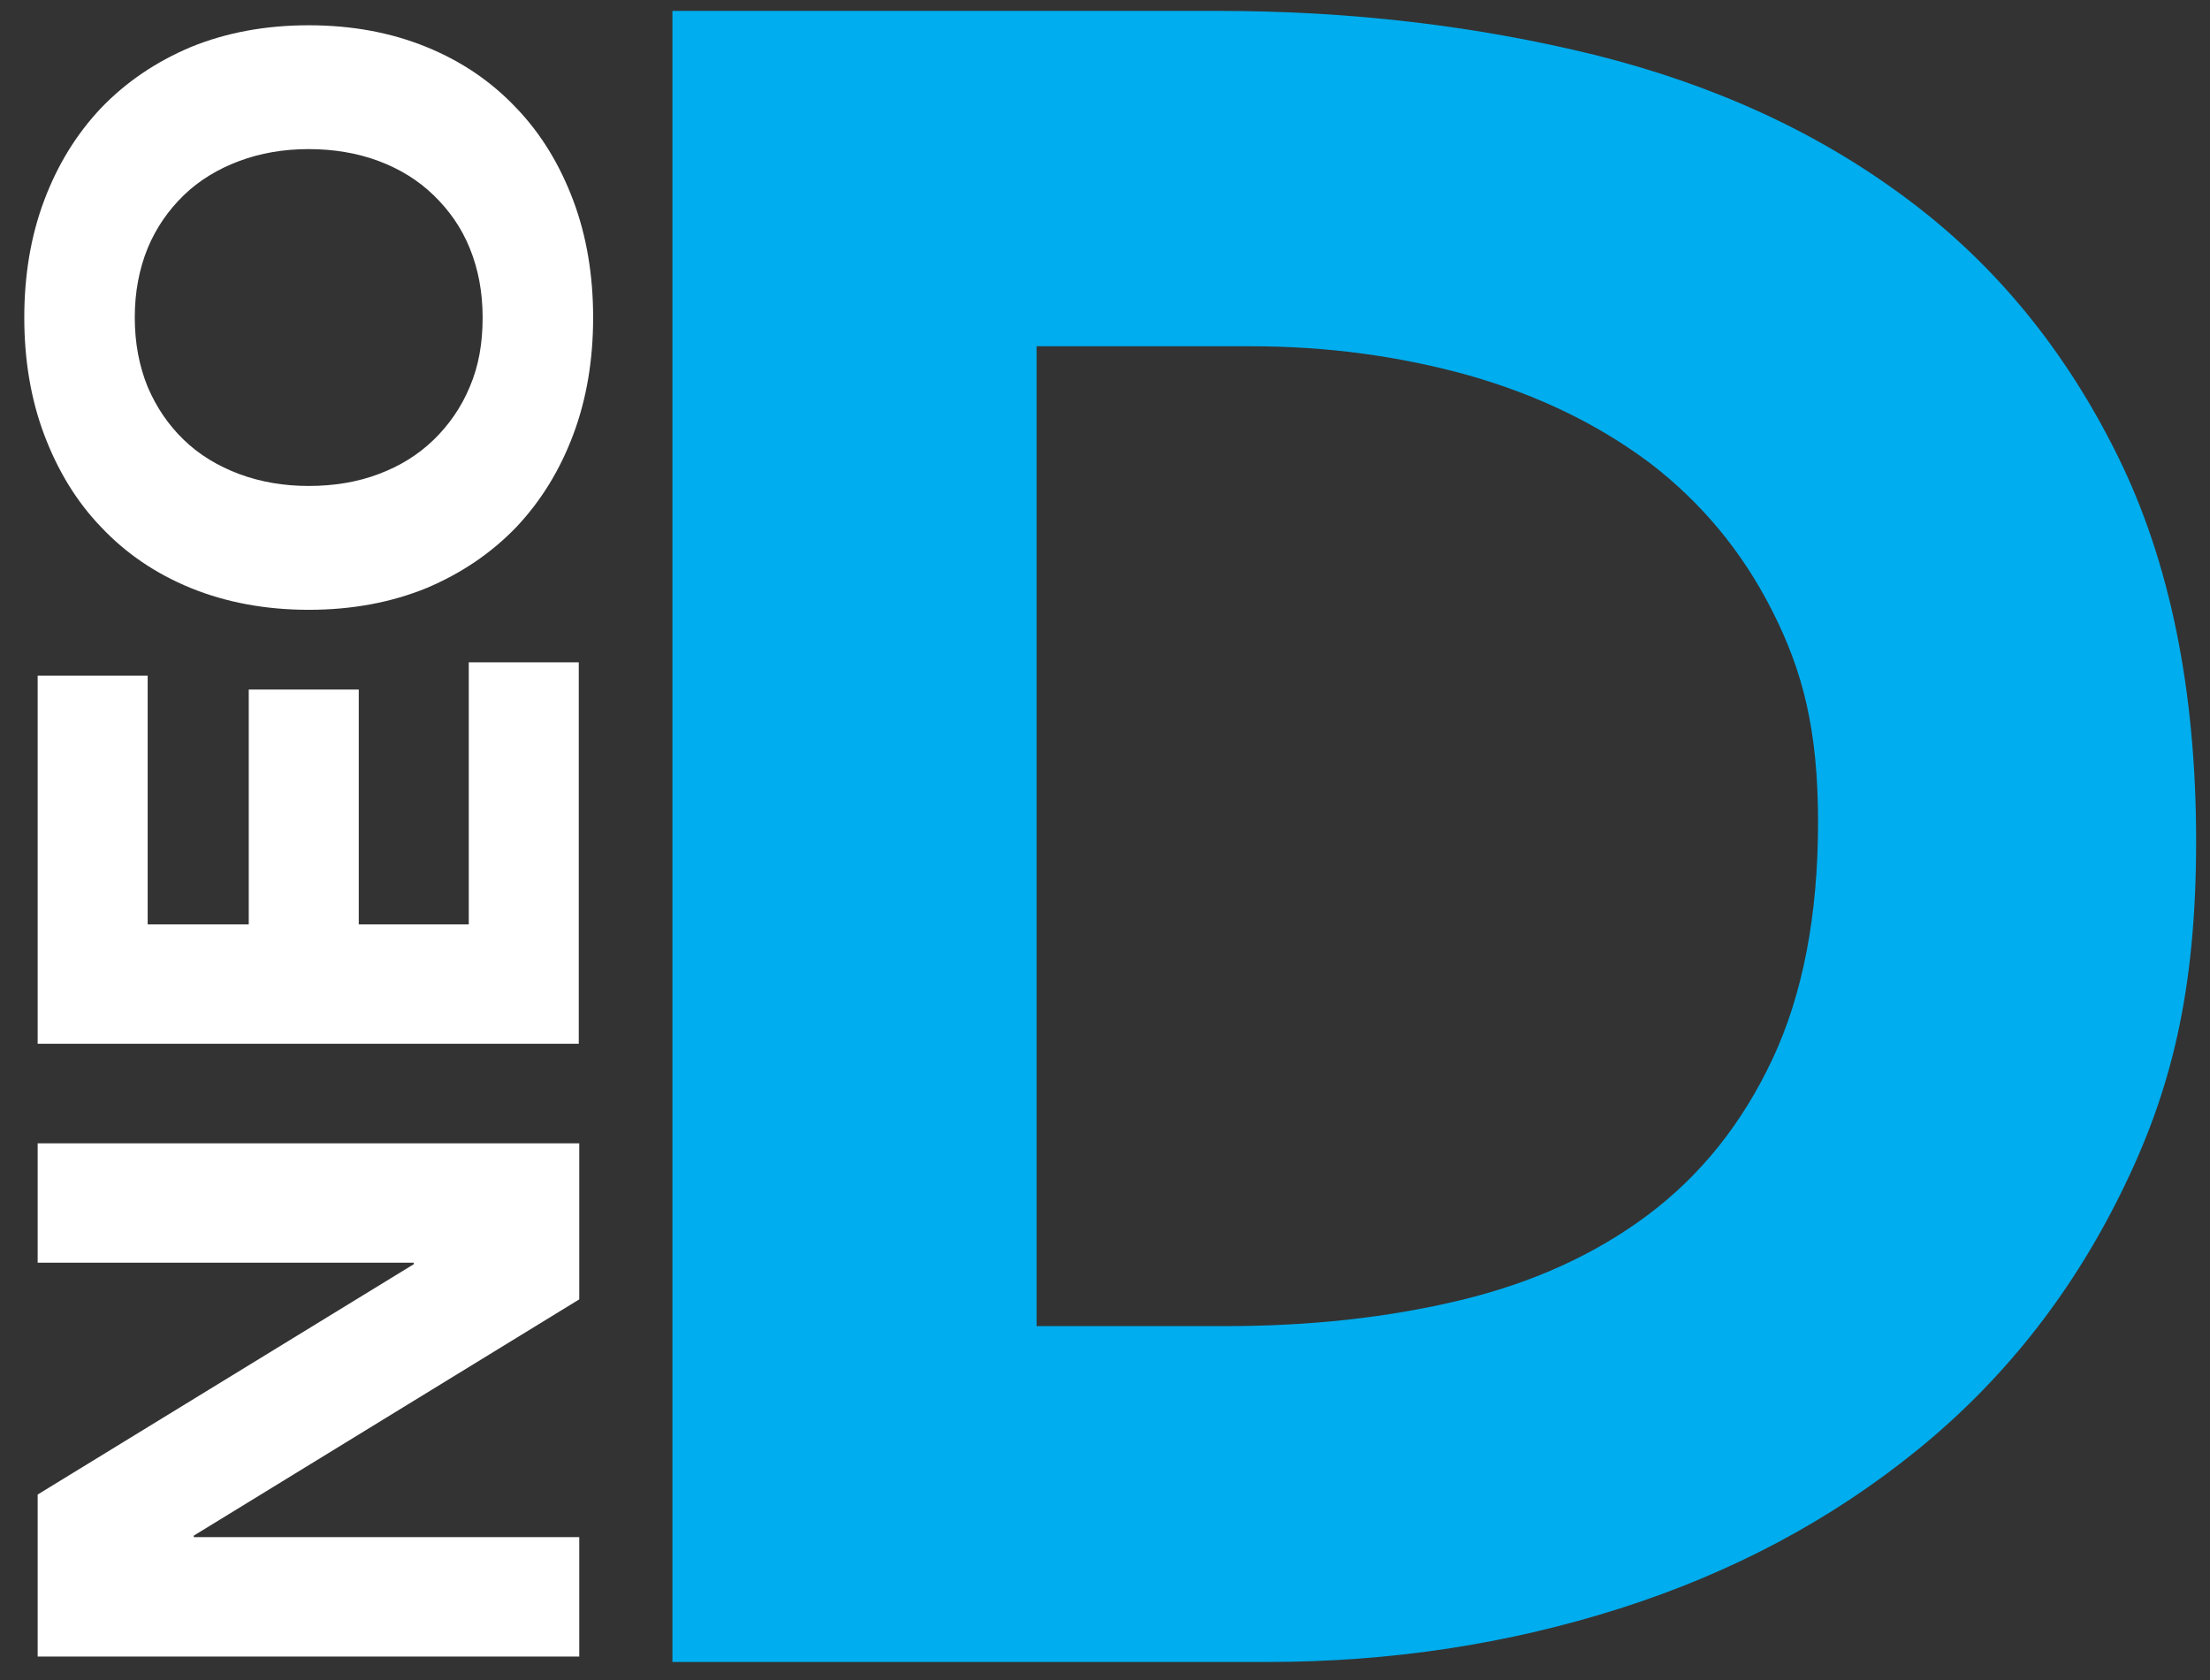
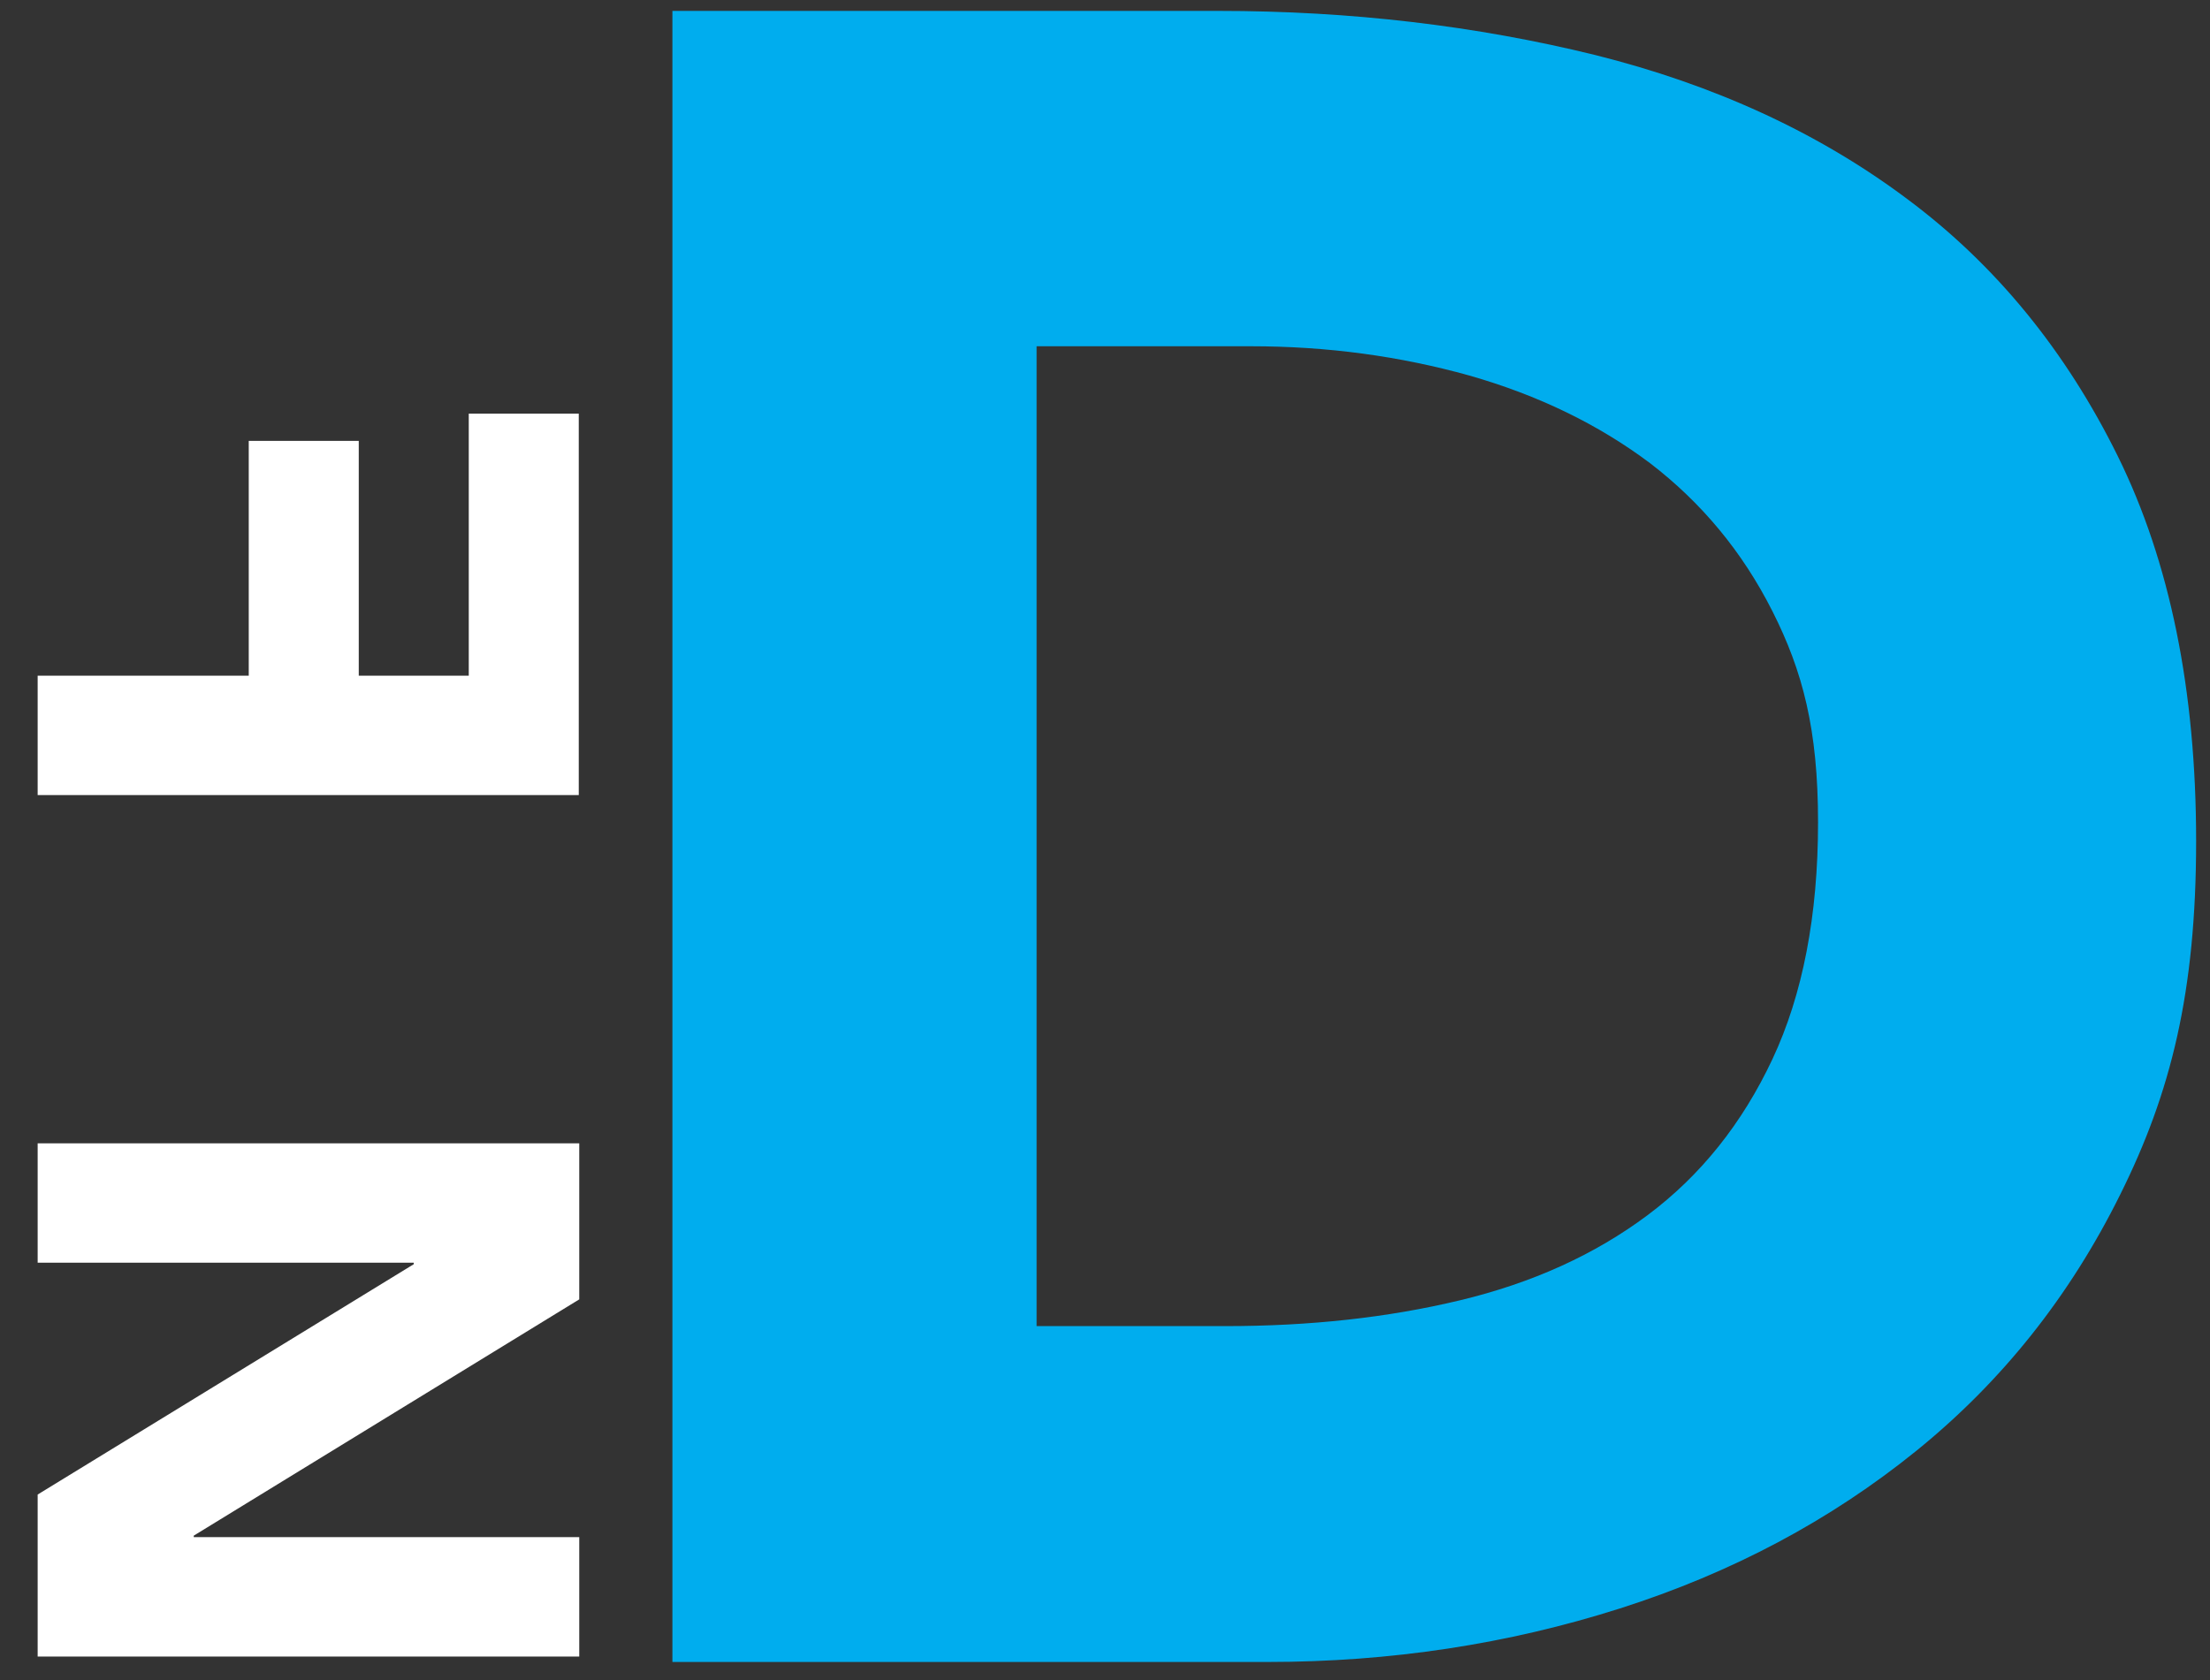
<svg xmlns="http://www.w3.org/2000/svg" id="Layer_1" data-name="Layer 1" version="1.1" viewBox="0 0 446 339.2">
  <rect x="0" y="0" width="446" height="339.2" fill="#333333" stroke="none" />
  <defs>
    <style>
      .cls-1 {
        fill: #00adee;
      }

      .cls-1, .cls-2 {
        stroke-width: 0px;
      }

      .cls-2 {
        fill: #fff;
      }
    </style>
  </defs>
  <g>
    <path class="cls-2" d="M7.6,334.4v-32.7l75.9-46.5v-.3H7.6v-24.1h109.3v31.5l-77.8,47.7v.3h77.8v24.1H7.6Z" />
-     <path class="cls-2" d="M7.6,210.6v-74.2h22.2v50.2h20.4v-47.4h22.2v47.4h22.2v-52.9h22.2v77H7.6Z" />
-     <path class="cls-2" d="M62.3,123.1c-8.7,0-16.7-1.5-23.8-4.4-7.1-2.9-13.1-7-18.1-12.3-5-5.2-8.8-11.5-11.5-18.7-2.7-7.2-4-15.1-4-23.6s1.3-16.4,4-23.6c2.7-7.2,6.5-13.4,11.5-18.7,5-5.2,11-9.3,18.1-12.3,7.1-2.9,15-4.4,23.8-4.4s16.7,1.5,23.8,4.4c7.1,2.9,13.1,7,18.1,12.3,5,5.2,8.8,11.5,11.5,18.7,2.7,7.2,4,15.1,4,23.6s-1.3,16.4-4,23.6c-2.7,7.2-6.5,13.4-11.5,18.7-5,5.2-11,9.3-18.1,12.3-7.1,2.9-15,4.4-23.8,4.4ZM62.3,98.1c5.1,0,9.9-.8,14.1-2.4,4.3-1.6,8-3.9,11.1-6.9,3.1-3,5.6-6.6,7.3-10.7,1.8-4.2,2.6-8.8,2.6-14s-.9-9.8-2.6-14c-1.7-4.2-4.2-7.7-7.3-10.7s-6.8-5.3-11.1-6.9c-4.3-1.6-9-2.4-14.1-2.4s-9.7.8-14,2.4c-4.3,1.6-8.1,3.9-11.2,6.9-3.1,3-5.6,6.6-7.3,10.7-1.7,4.2-2.6,8.8-2.6,14s.9,9.8,2.6,14c1.8,4.2,4.2,7.7,7.3,10.7,3.1,3,6.9,5.3,11.2,6.9,4.3,1.6,9,2.4,14,2.4Z" />
+     <path class="cls-2" d="M7.6,210.6v-74.2h22.2h20.4v-47.4h22.2v47.4h22.2v-52.9h22.2v77H7.6Z" />
  </g>
  <path class="cls-1" d="M135.7,2.2h110.2c26.7,0,52,3,76,8.9,24,6,45,15.6,62.9,29,17.9,13.3,32.1,30.7,42.6,52,10.5,21.3,15.8,47.2,15.8,77.7s-5.1,50.8-15.3,71.3c-10.2,20.6-23.9,37.8-41.2,51.8-17.3,14-37.2,24.6-59.8,31.8-22.6,7.2-46.3,10.8-71.1,10.8h-120.1V2.2ZM209.2,267.7h38.1c17,0,32.7-1.7,47.3-5.2,14.6-3.5,27.2-9.2,37.9-17.2,10.7-8,19.1-18.5,25.2-31.5,6.1-13,9.2-29,9.2-47.8s-3.1-30.5-9.2-42.6c-6.1-12.1-14.4-22-24.7-29.9-10.4-7.8-22.5-13.7-36.5-17.7-14-3.9-28.6-5.9-44-5.9h-43.3v197.7h0Z" />
</svg>